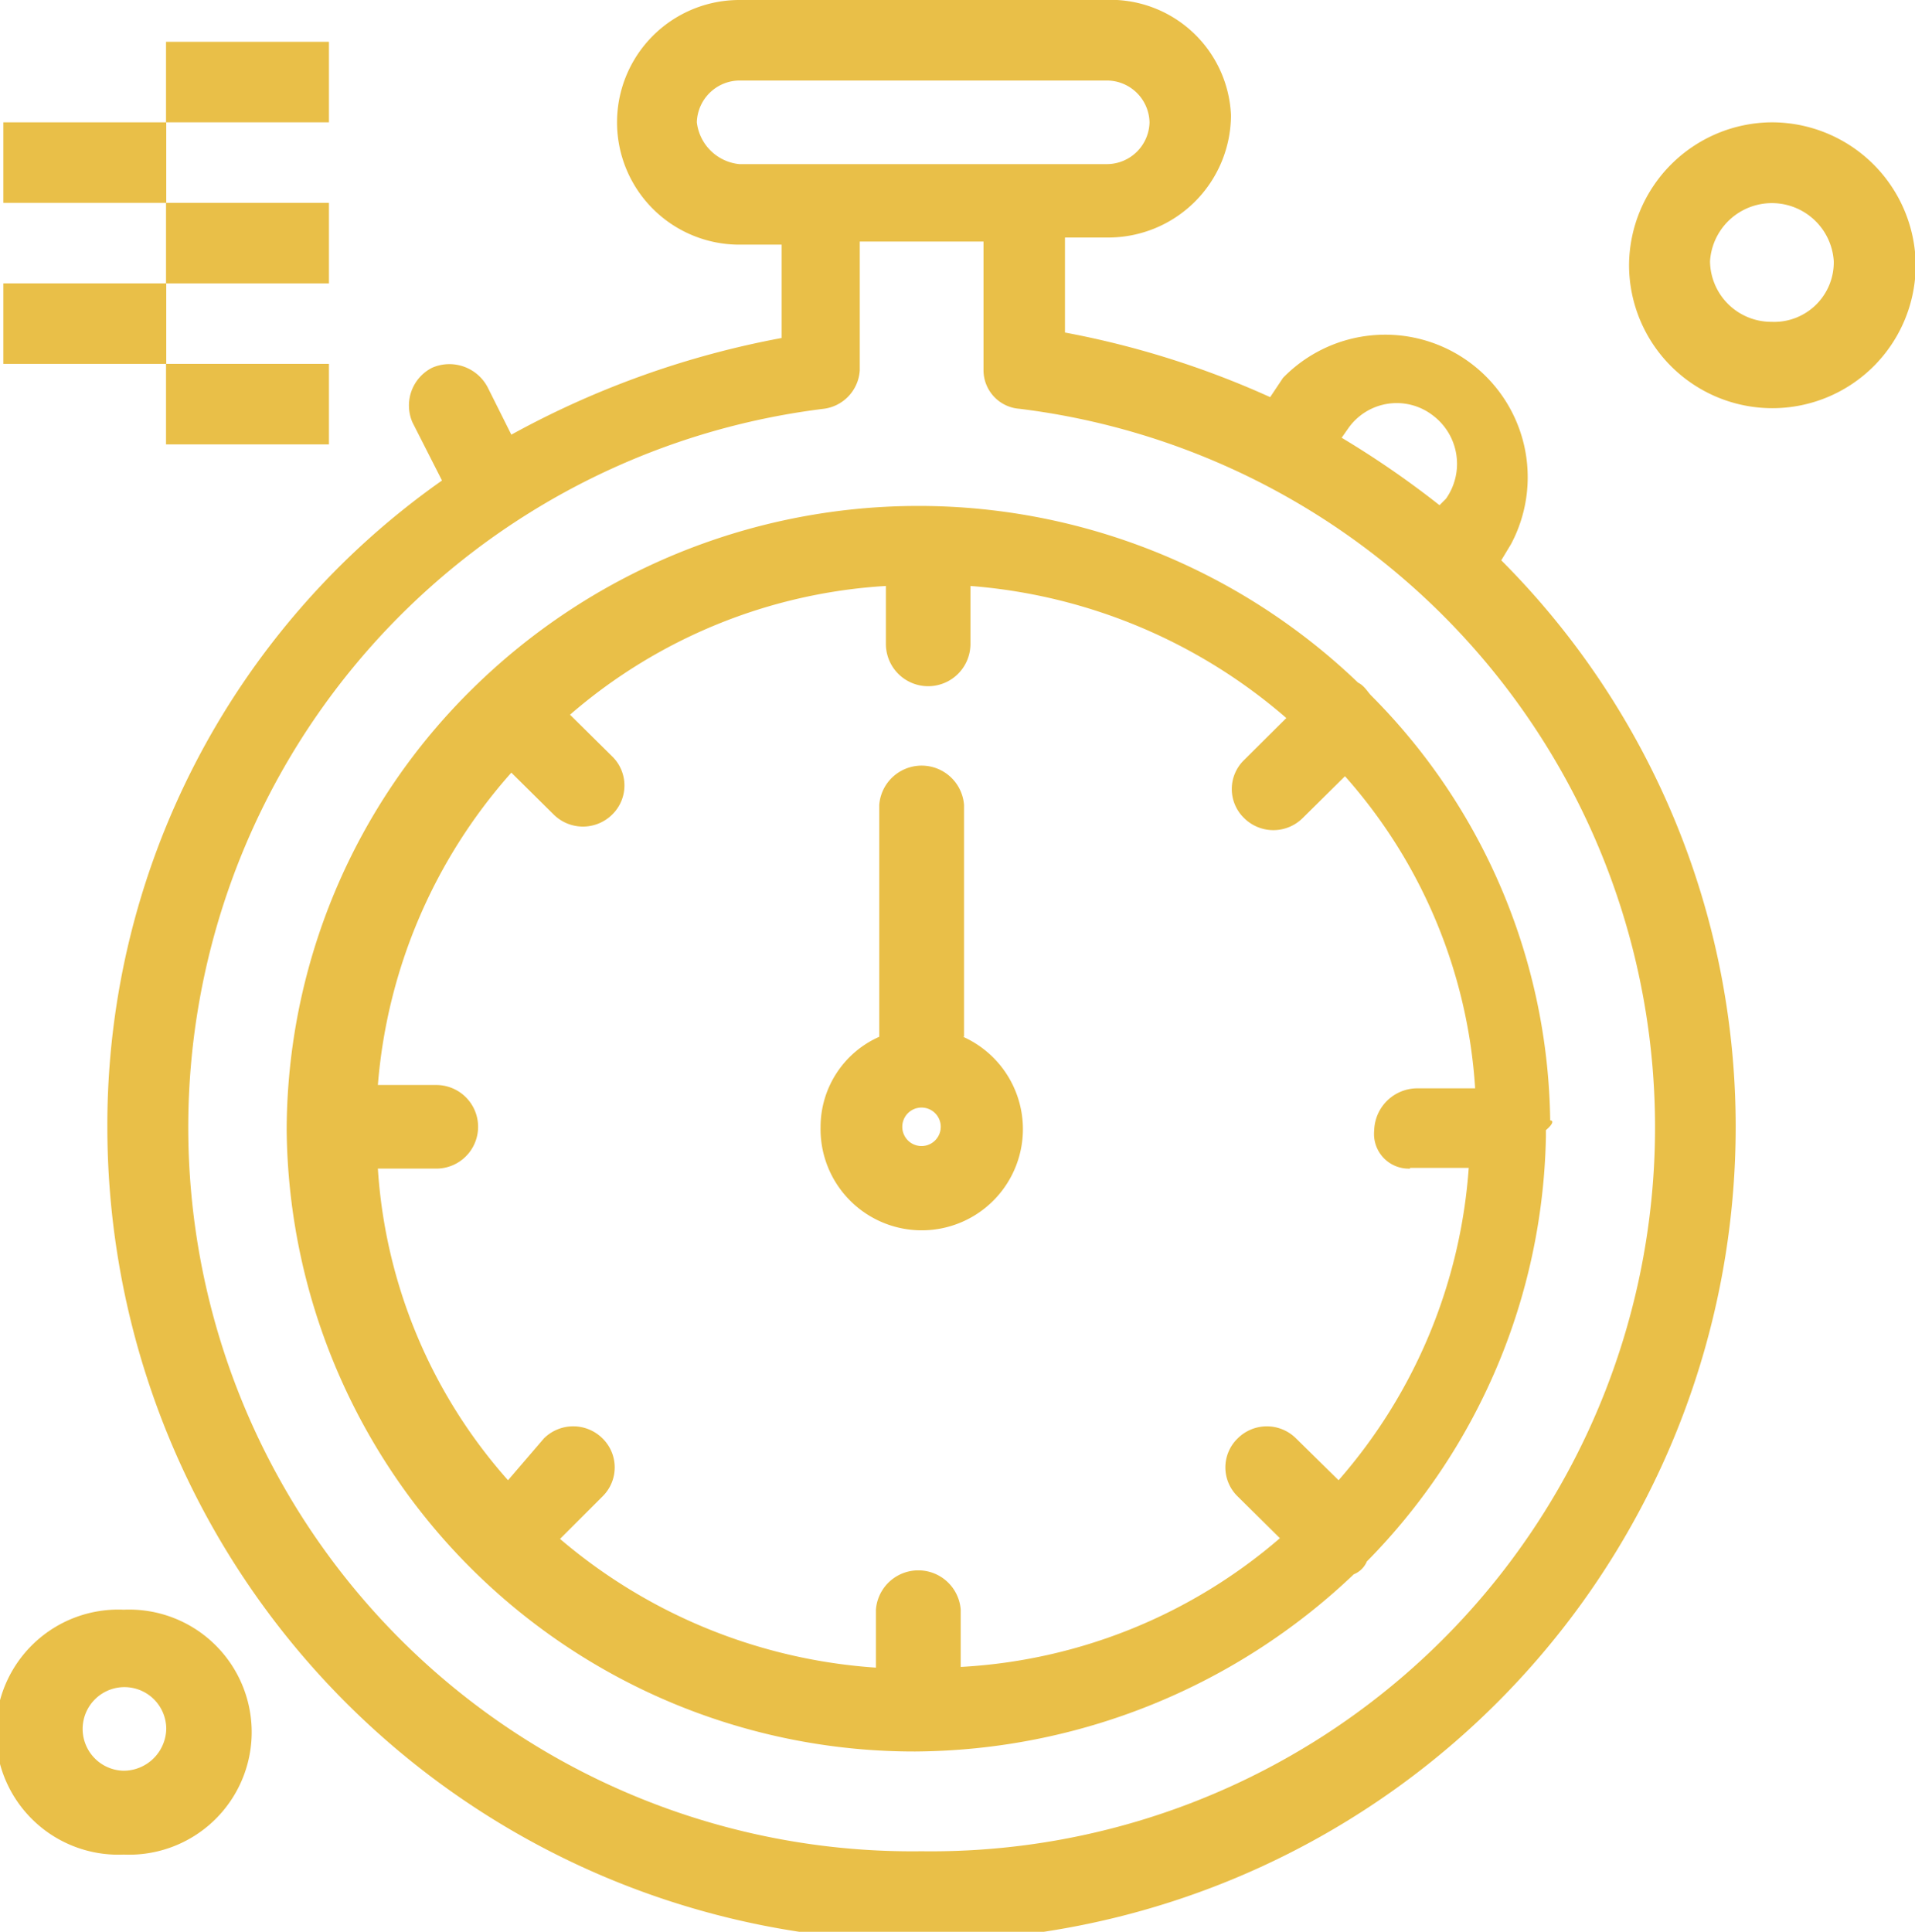
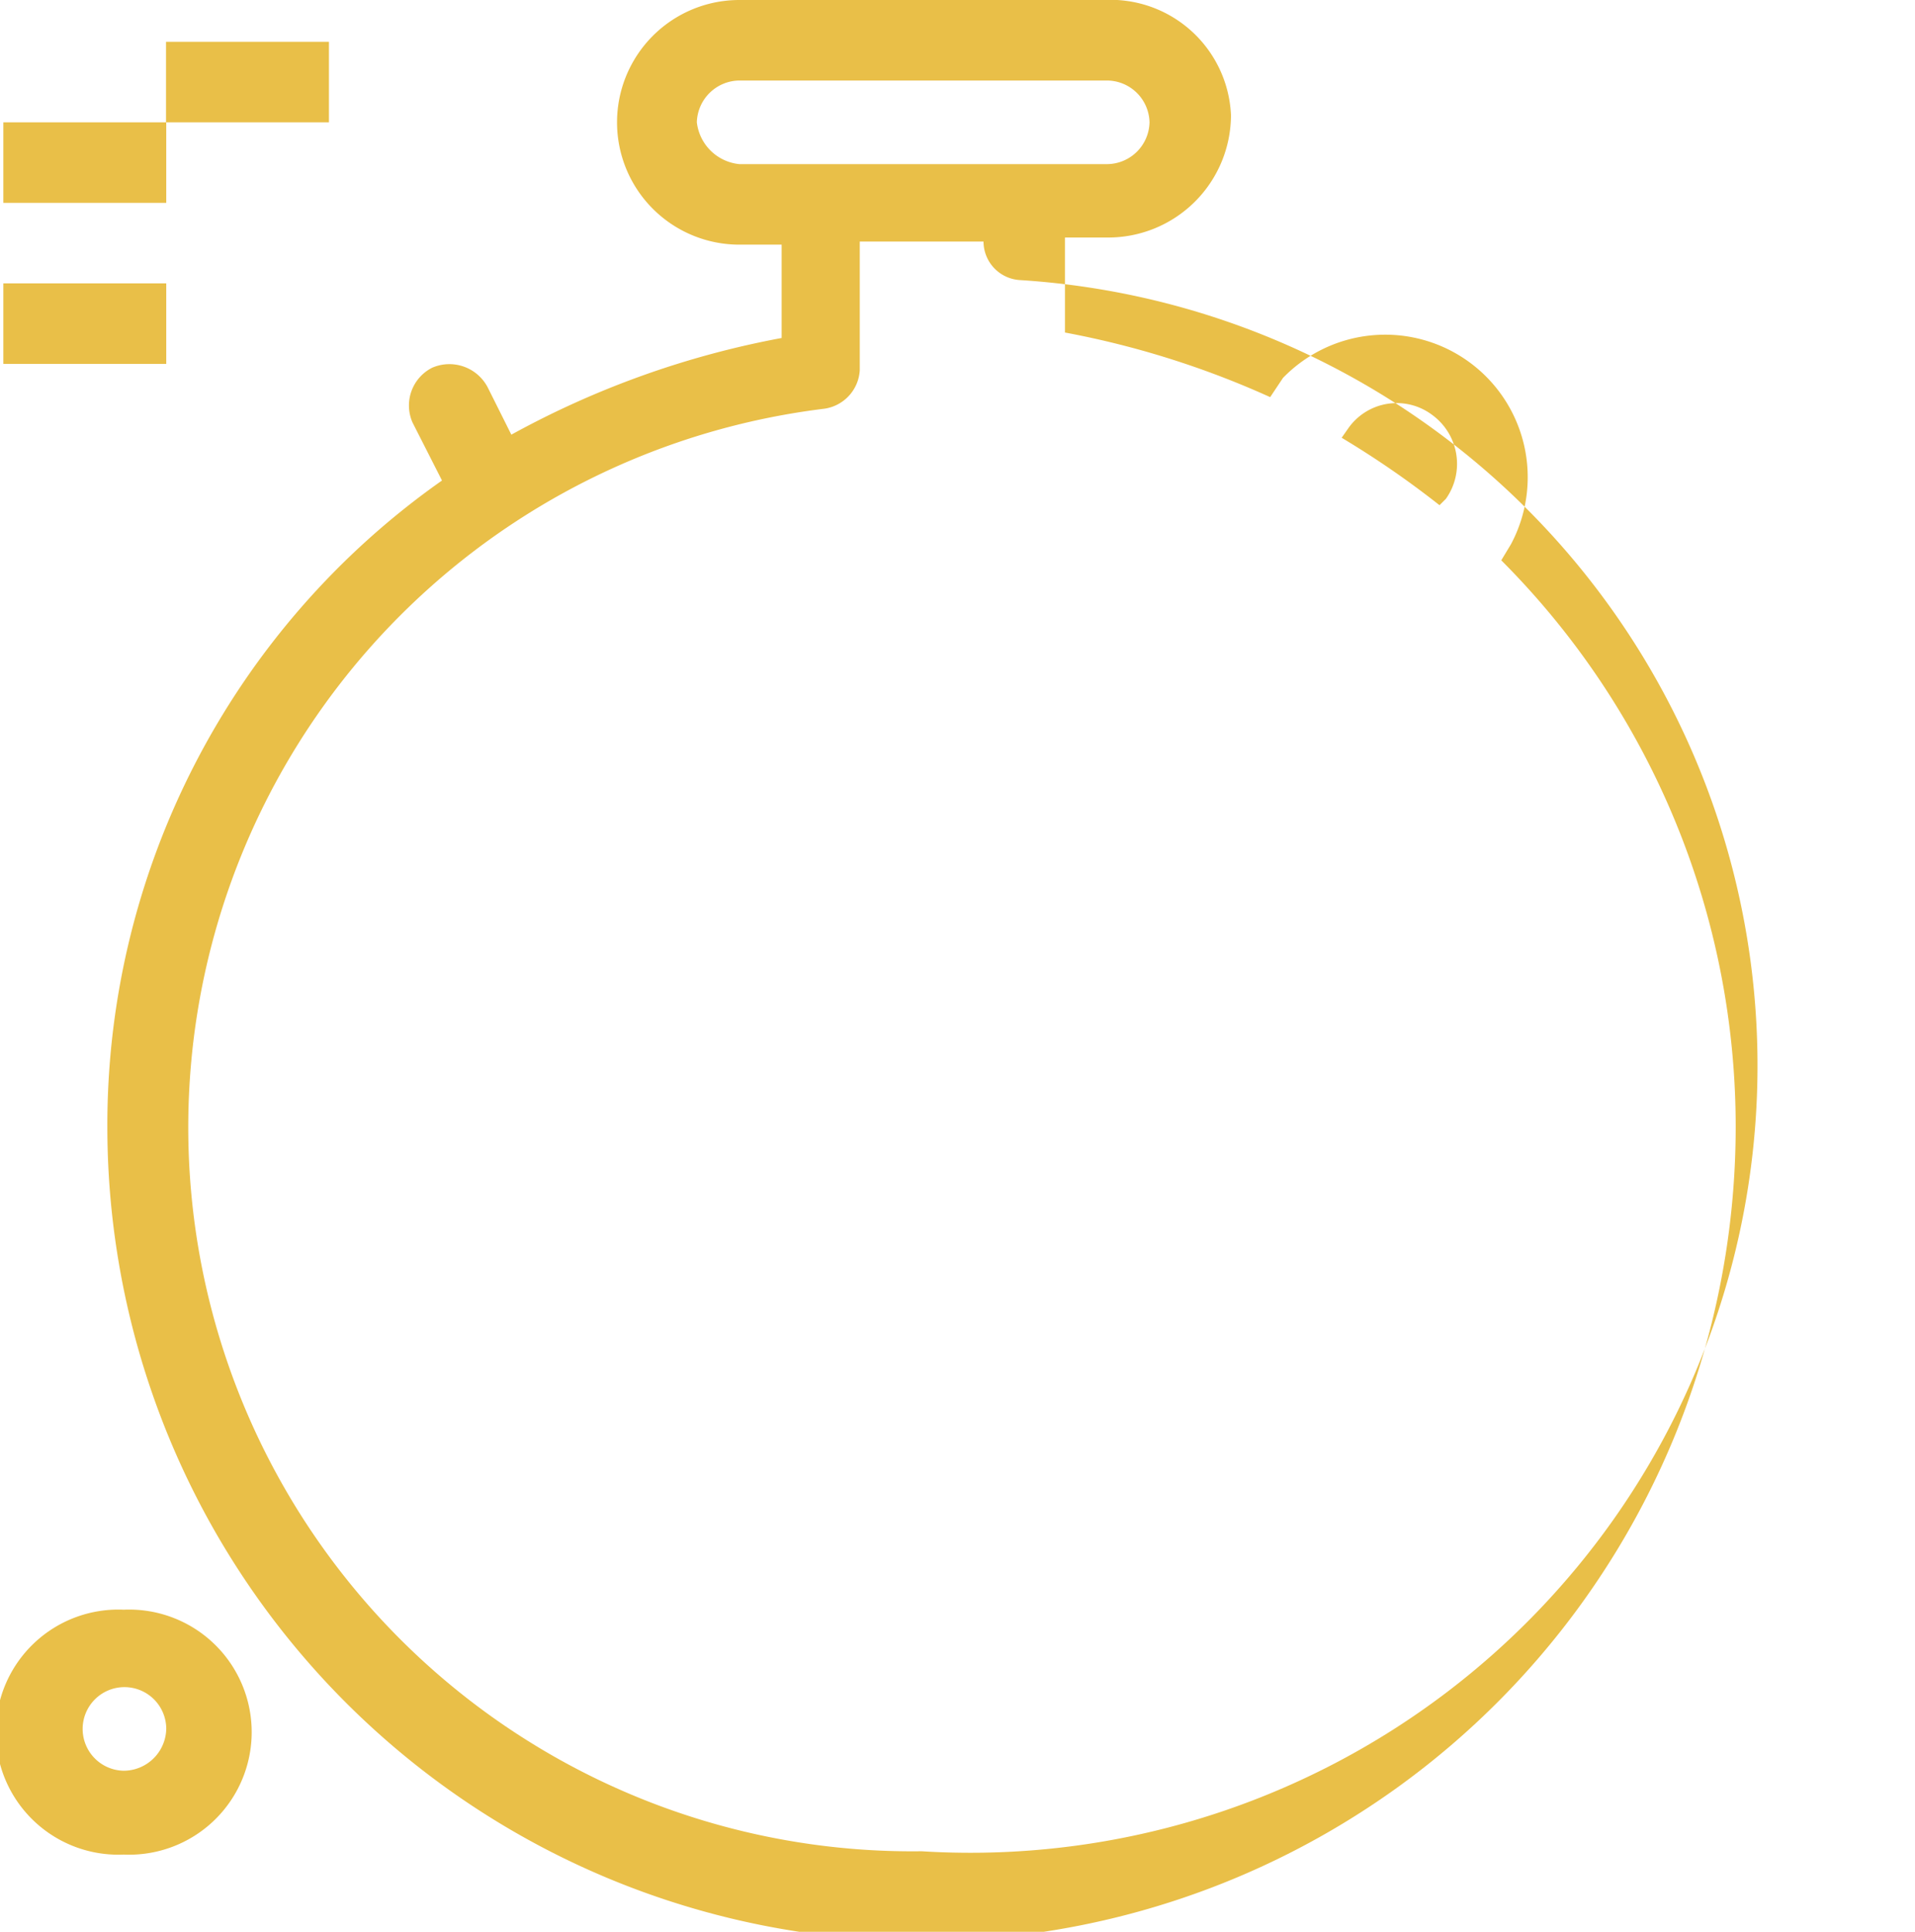
<svg xmlns="http://www.w3.org/2000/svg" id="Layer_1" data-name="Layer 1" viewBox="0 0 80.63 81.33">
  <defs>
    <style>.cls-1{fill:#e9bf48;}</style>
  </defs>
  <g id="B72_Compass_Direction_North" data-name="B72 ,Compass ,Direction ,North">
-     <path class="cls-1" d="M40.59,43.65V33.89a1.79,1.79,0,0,0-3.57,0v9.76a4.15,4.15,0,0,0-2.47,3.79,4.26,4.26,0,1,0,6-3.79Zm-1.79,4.6a.81.81,0,1,1,0-1.62.81.81,0,1,1,0,1.62Z" />
-     <path class="cls-1" d="M63.21,23.59l.41-.68a6,6,0,0,0-9.6-7l-.54.81A37.75,37.75,0,0,0,44.84,14V10h1.78a5.17,5.17,0,0,0,5.21-5.15A5.08,5.08,0,0,0,46.48,0H31.13a5.15,5.15,0,1,0,0,10.3h1.78v3.93A38,38,0,0,0,21.53,18.3l-1-2a1.82,1.82,0,0,0-2.33-.82,1.78,1.78,0,0,0-.83,2.31l1.24,2.44A33.17,33.17,0,0,0,4.52,47.44a34.28,34.28,0,0,0,68.56,0A33.73,33.73,0,0,0,63.21,23.59Zm-6.72-5.16.28-.4a2.49,2.49,0,0,1,3.56-.54A2.55,2.55,0,0,1,60.88,21l-.27.27A39.14,39.14,0,0,0,56.49,18.43ZM29.34,5.15a1.81,1.81,0,0,1,1.79-1.76H46.62A1.8,1.8,0,0,1,48.4,5.15a1.8,1.8,0,0,1-1.78,1.76H31.13A2,2,0,0,1,29.34,5.15ZM38.8,77.94a30.48,30.48,0,0,1-4.11-60.73,1.74,1.74,0,0,0,1.51-1.62V10.17h5.21v5.42a1.63,1.63,0,0,0,1.51,1.62A30.48,30.48,0,0,1,38.8,77.94Z" />
+     <path class="cls-1" d="M63.21,23.59l.41-.68a6,6,0,0,0-9.6-7l-.54.81A37.75,37.75,0,0,0,44.84,14V10h1.78a5.17,5.17,0,0,0,5.21-5.15A5.08,5.08,0,0,0,46.48,0H31.13a5.15,5.15,0,1,0,0,10.3h1.78v3.93A38,38,0,0,0,21.53,18.3l-1-2a1.82,1.82,0,0,0-2.33-.82,1.78,1.78,0,0,0-.83,2.31l1.24,2.44A33.17,33.17,0,0,0,4.52,47.44a34.28,34.28,0,0,0,68.56,0A33.73,33.73,0,0,0,63.21,23.59Zm-6.72-5.16.28-.4a2.49,2.49,0,0,1,3.56-.54A2.55,2.55,0,0,1,60.88,21l-.27.27A39.14,39.14,0,0,0,56.49,18.43ZM29.34,5.15a1.81,1.81,0,0,1,1.79-1.76H46.62A1.8,1.8,0,0,1,48.4,5.15a1.8,1.8,0,0,1-1.78,1.76H31.13A2,2,0,0,1,29.34,5.15ZM38.8,77.94a30.48,30.48,0,0,1-4.11-60.73,1.74,1.74,0,0,0,1.51-1.62V10.17h5.21a1.63,1.63,0,0,0,1.51,1.62A30.48,30.48,0,0,1,38.8,77.94Z" />
    <path class="cls-1" d="M5.21,67.77a5.16,5.16,0,1,0,0,10.31,5.16,5.16,0,1,0,0-10.31Zm0,6.78A1.76,1.76,0,1,1,7,72.79,1.8,1.8,0,0,1,5.21,74.55Z" />
-     <path class="cls-1" d="M74.59,5.15a6.05,6.05,0,0,0-6,6,6,6,0,0,0,12.07,0A6.06,6.06,0,0,0,74.59,5.15Zm0,8.4A2.58,2.58,0,0,1,72,11a2.61,2.61,0,0,1,5.21,0A2.51,2.51,0,0,1,74.59,13.55Z" />
-     <path class="cls-1" d="M65.27,47.17a25.78,25.78,0,0,0-7.54-17.89c-.14-.14-.28-.41-.55-.54a26.75,26.75,0,0,0-37.3.27,26.13,26.13,0,0,0-7.81,18.57A26.42,26.42,0,0,0,38.53,73.74,27,27,0,0,0,57,66.28a1,1,0,0,0,.55-.54,26.17,26.17,0,0,0,7.54-17.89v-.27C65.41,47.31,65.41,47.17,65.27,47.17Zm-5.9,2h2.47a22.36,22.36,0,0,1-5.48,13.15l-1.79-1.76a1.74,1.74,0,0,0-2.46,0,1.7,1.7,0,0,0,0,2.44l1.78,1.76a22.42,22.42,0,0,1-13.44,5.42V67.77a1.79,1.79,0,0,0-3.57,0v2.44a22.86,22.86,0,0,1-13.3-5.42L25.37,63a1.71,1.71,0,0,0,0-2.44,1.75,1.75,0,0,0-2.47,0l-1.51,1.76A21.86,21.86,0,0,1,15.91,49.2h2.46a1.76,1.76,0,1,0,0-3.52H15.91a22.47,22.47,0,0,1,5.62-13.15l1.78,1.76a1.75,1.75,0,0,0,2.47,0,1.71,1.71,0,0,0,0-2.44L24,30.09a22.35,22.35,0,0,1,13.3-5.42v2.44a1.78,1.78,0,0,0,3.56,0V24.67a23,23,0,0,1,13.3,5.56L52.38,32a1.7,1.7,0,0,0,0,2.44,1.75,1.75,0,0,0,2.47,0l1.78-1.76a21.86,21.86,0,0,1,5.48,13.14H59.65a1.82,1.82,0,0,0-1.79,1.77A1.46,1.46,0,0,0,59.37,49.2Z" />
    <rect class="cls-1" x="0.14" y="11.93" width="6.86" height="3.39" />
-     <rect class="cls-1" x="6.99" y="8.54" width="6.86" height="3.39" />
-     <rect class="cls-1" x="6.99" y="15.32" width="6.86" height="3.39" />
    <rect class="cls-1" x="0.14" y="5.15" width="6.86" height="3.39" />
    <rect class="cls-1" x="6.99" y="1.76" width="6.86" height="3.39" />
  </g>
</svg>